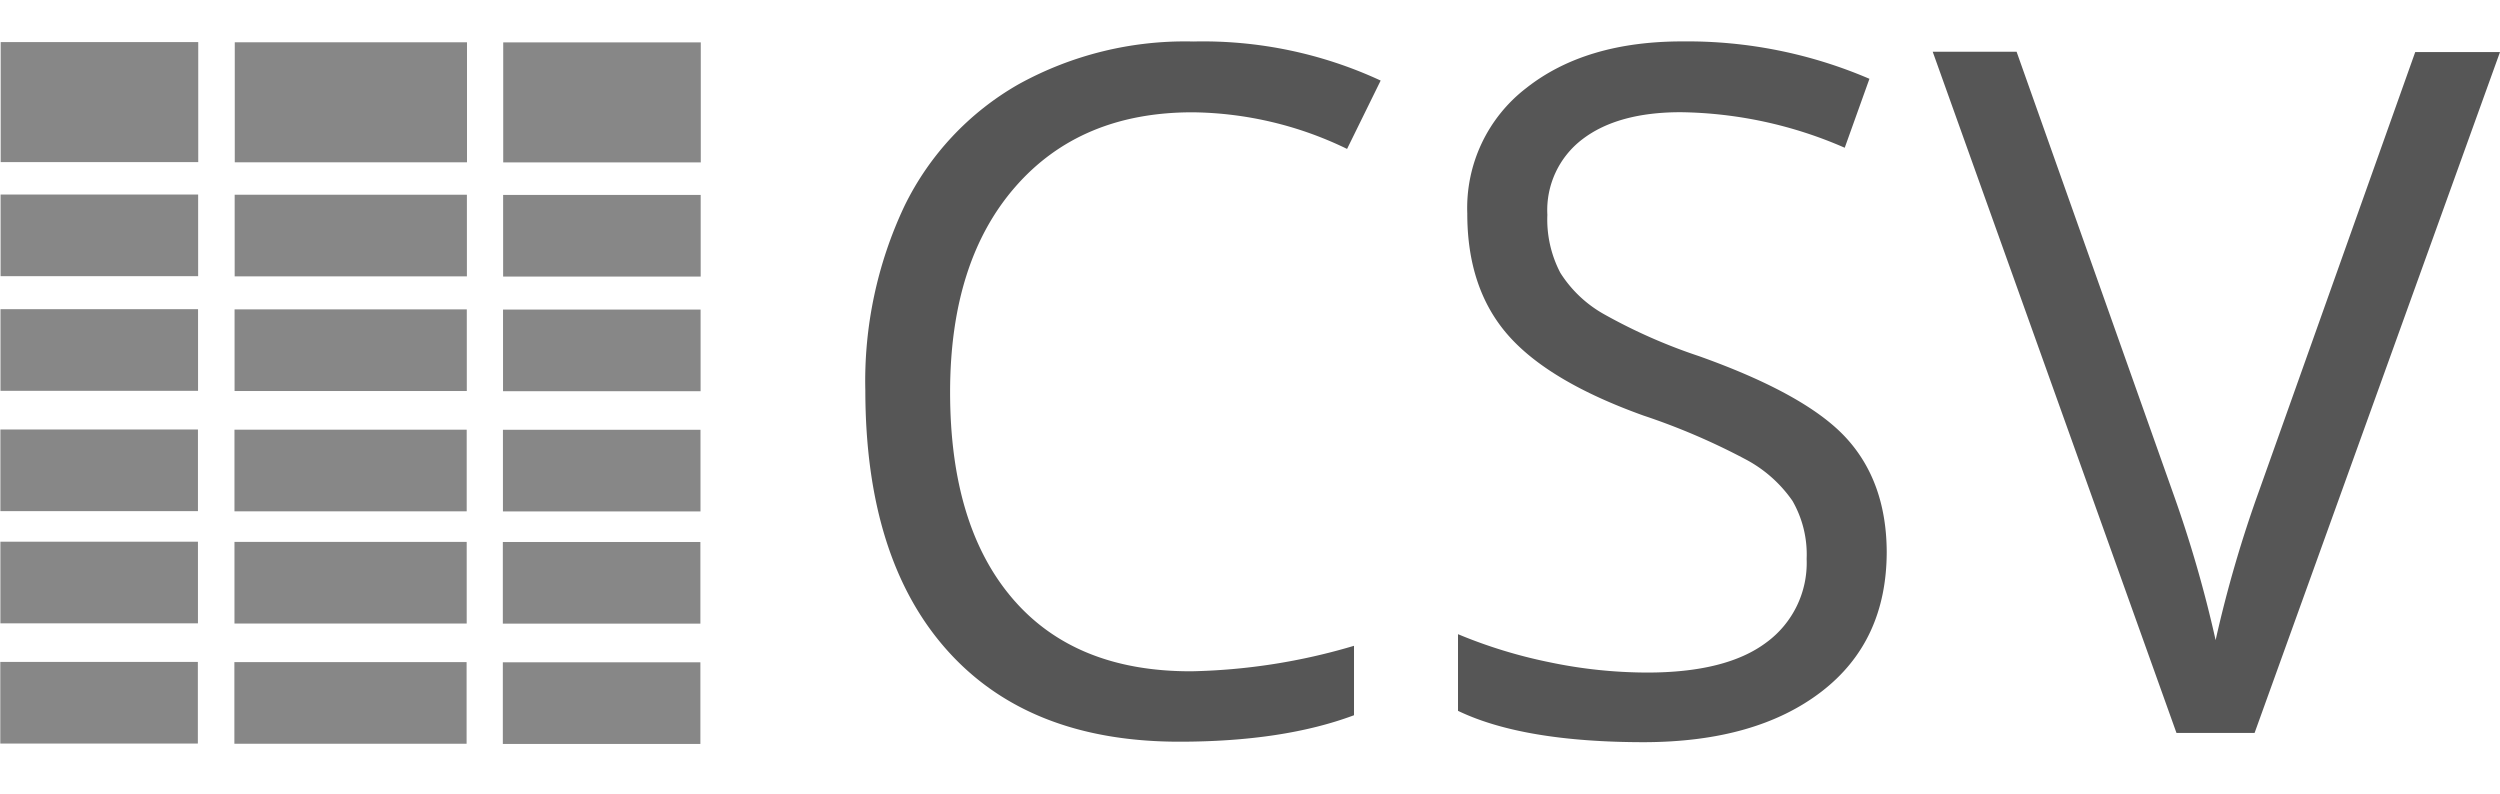
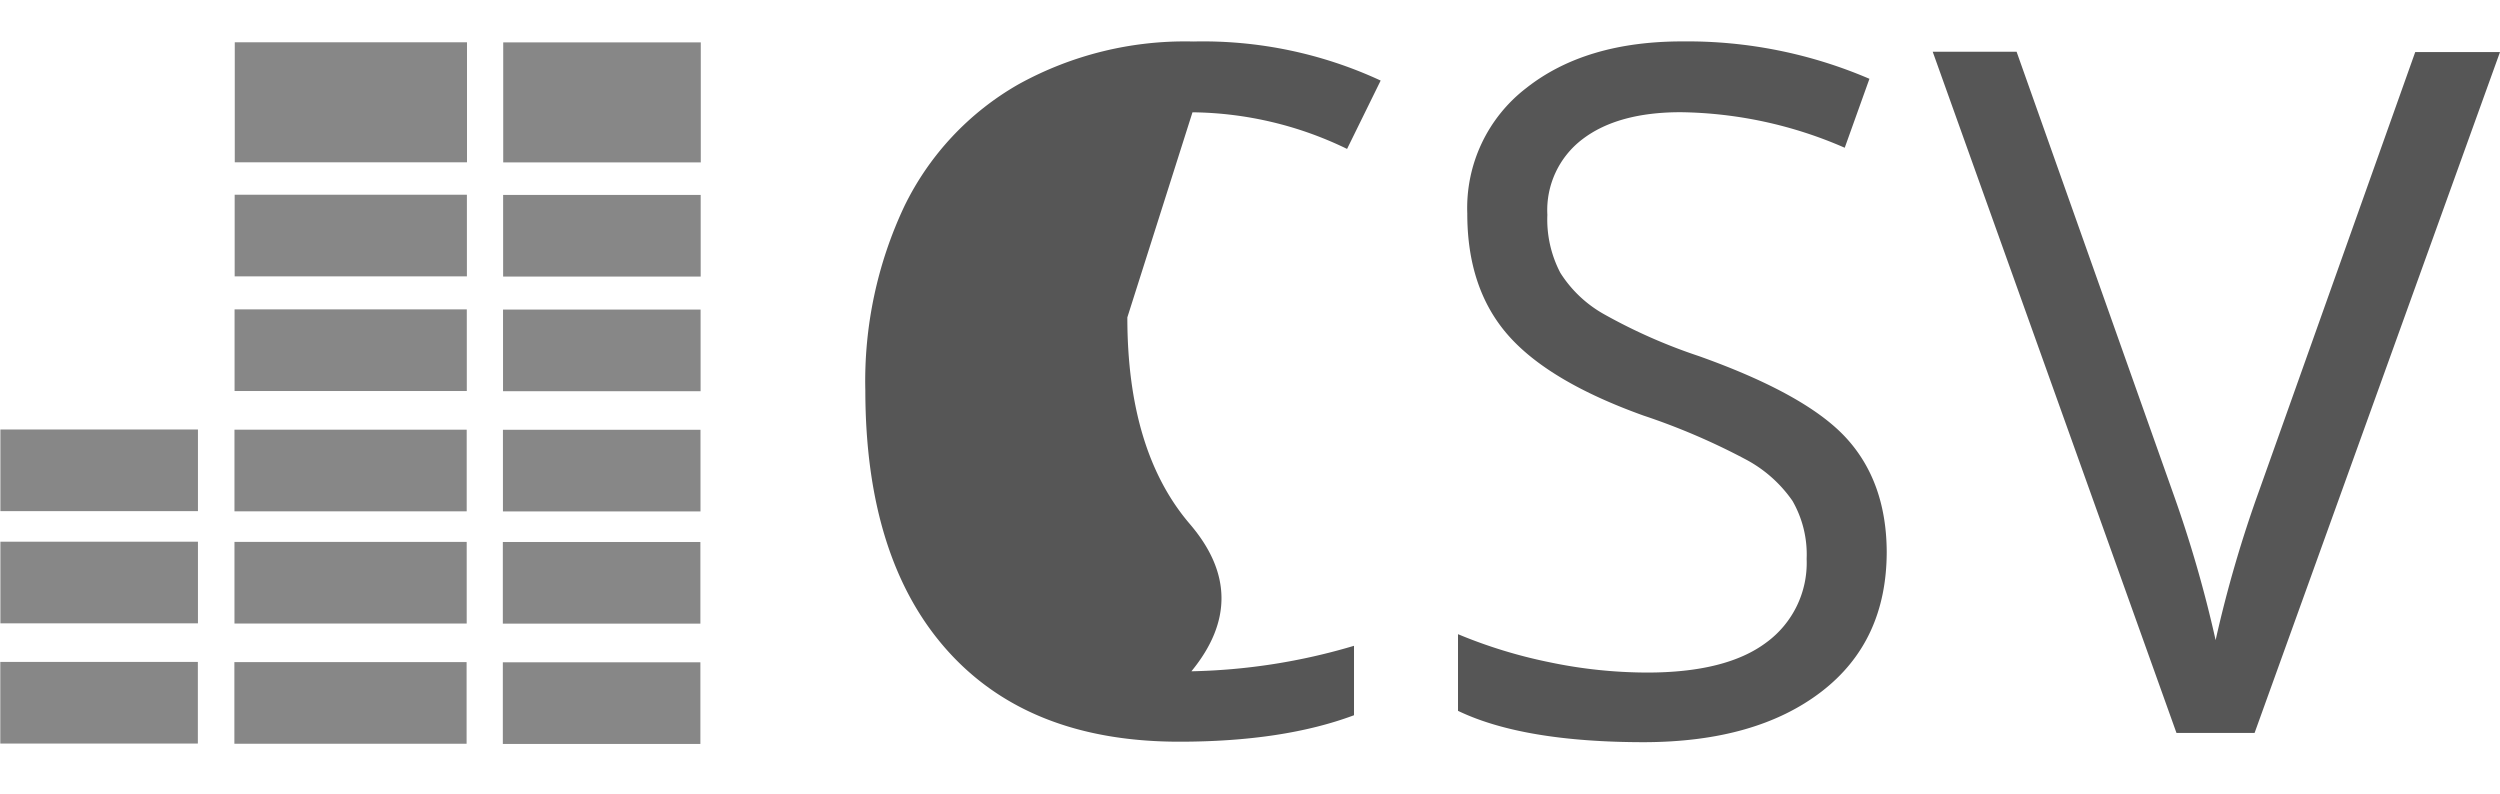
<svg xmlns="http://www.w3.org/2000/svg" id="Layer_1" data-name="Layer 1" viewBox="0 0 256 81.33">
  <defs>
    <style>.cls-1{fill:#565656;}.cls-2{fill:#878787;}</style>
  </defs>
  <title>csv</title>
-   <path class="cls-1" d="M122.11,11.5q-11.49,0-18.15,7.64t-6.67,21q0,13.69,6.4,21.16T122,68.74a62.44,62.44,0,0,0,16.65-2.61v7.11q-7.25,2.71-17.89,2.71-15.41,0-23.77-9.36T88.61,40a41.93,41.93,0,0,1,4-18.89A28.94,28.94,0,0,1,104.3,8.63a35.24,35.24,0,0,1,17.91-4.38,43.21,43.21,0,0,1,19.17,4l-3.44,7A37,37,0,0,0,122.11,11.5Z" />
+   <path class="cls-1" d="M122.11,11.5t-6.67,21q0,13.69,6.4,21.16T122,68.74a62.44,62.44,0,0,0,16.65-2.61v7.11q-7.25,2.71-17.89,2.71-15.41,0-23.77-9.36T88.61,40a41.93,41.93,0,0,1,4-18.89A28.94,28.94,0,0,1,104.3,8.63a35.24,35.24,0,0,1,17.91-4.38,43.21,43.21,0,0,1,19.17,4l-3.44,7A37,37,0,0,0,122.11,11.5Z" />
  <path class="cls-1" d="M193.2,56.48q0,9.21-6.69,14.35T168.38,76q-12.4,0-19.08-3.21V64.94a50.18,50.18,0,0,0,9.35,2.87,49.13,49.13,0,0,0,10,1.06q8.11,0,12.21-3.07A10.1,10.1,0,0,0,185,57.23a11,11,0,0,0-1.45-5.94A13.52,13.52,0,0,0,178.68,47a68.17,68.17,0,0,0-10.37-4.44q-9.73-3.49-13.9-8.26t-4.16-12.45A15.48,15.48,0,0,1,156.31,9q6.06-4.77,16-4.76a47.25,47.25,0,0,1,19.12,3.83l-2.53,7.06a43.23,43.23,0,0,0-16.79-3.64q-6.44,0-10.06,2.76A9.12,9.12,0,0,0,158.45,22a11.76,11.76,0,0,0,1.33,5.94,12.55,12.55,0,0,0,4.5,4.25,55.94,55.94,0,0,0,9.7,4.28q11,3.92,15.09,8.4T193.2,56.48Z" />
  <path class="cls-1" d="M247.32,5.33H256L230.87,75.05h-8L197.91,5.3h8.59l16,45.13a126.9,126.9,0,0,1,4.38,15.12,126.13,126.13,0,0,1,4.49-15.4Z" />
-   <rect class="cls-2" x="0.07" y="4.31" width="20.23" height="12.29" />
  <rect class="cls-2" x="51.53" y="4.34" width="20.23" height="12.29" />
  <rect class="cls-2" x="24.04" y="4.33" width="23.78" height="12.29" />
-   <rect class="cls-2" x="0.06" y="19.92" width="20.23" height="8.36" />
  <rect class="cls-2" x="51.52" y="19.96" width="20.23" height="8.36" />
  <rect class="cls-2" x="24.03" y="19.94" width="23.78" height="8.36" />
-   <rect class="cls-2" x="0.05" y="31.66" width="20.23" height="8.36" />
  <rect class="cls-2" x="51.51" y="31.7" width="20.23" height="8.36" />
  <rect class="cls-2" x="24.02" y="31.68" width="23.78" height="8.36" />
  <rect class="cls-2" x="0.04" y="43.98" width="20.23" height="8.36" />
  <rect class="cls-2" x="51.5" y="44.01" width="20.23" height="8.36" />
  <rect class="cls-2" x="24.01" y="44" width="23.78" height="8.36" />
  <rect class="cls-2" x="0.04" y="55.47" width="20.23" height="8.36" />
  <rect class="cls-2" x="51.49" y="55.5" width="20.23" height="8.36" />
  <rect class="cls-2" x="24.01" y="55.49" width="23.78" height="8.36" />
  <rect class="cls-2" x="0.03" y="67.78" width="20.23" height="8.36" />
  <rect class="cls-2" x="51.49" y="67.82" width="20.23" height="8.36" />
  <rect class="cls-2" x="24" y="67.8" width="23.78" height="8.36" />
</svg>